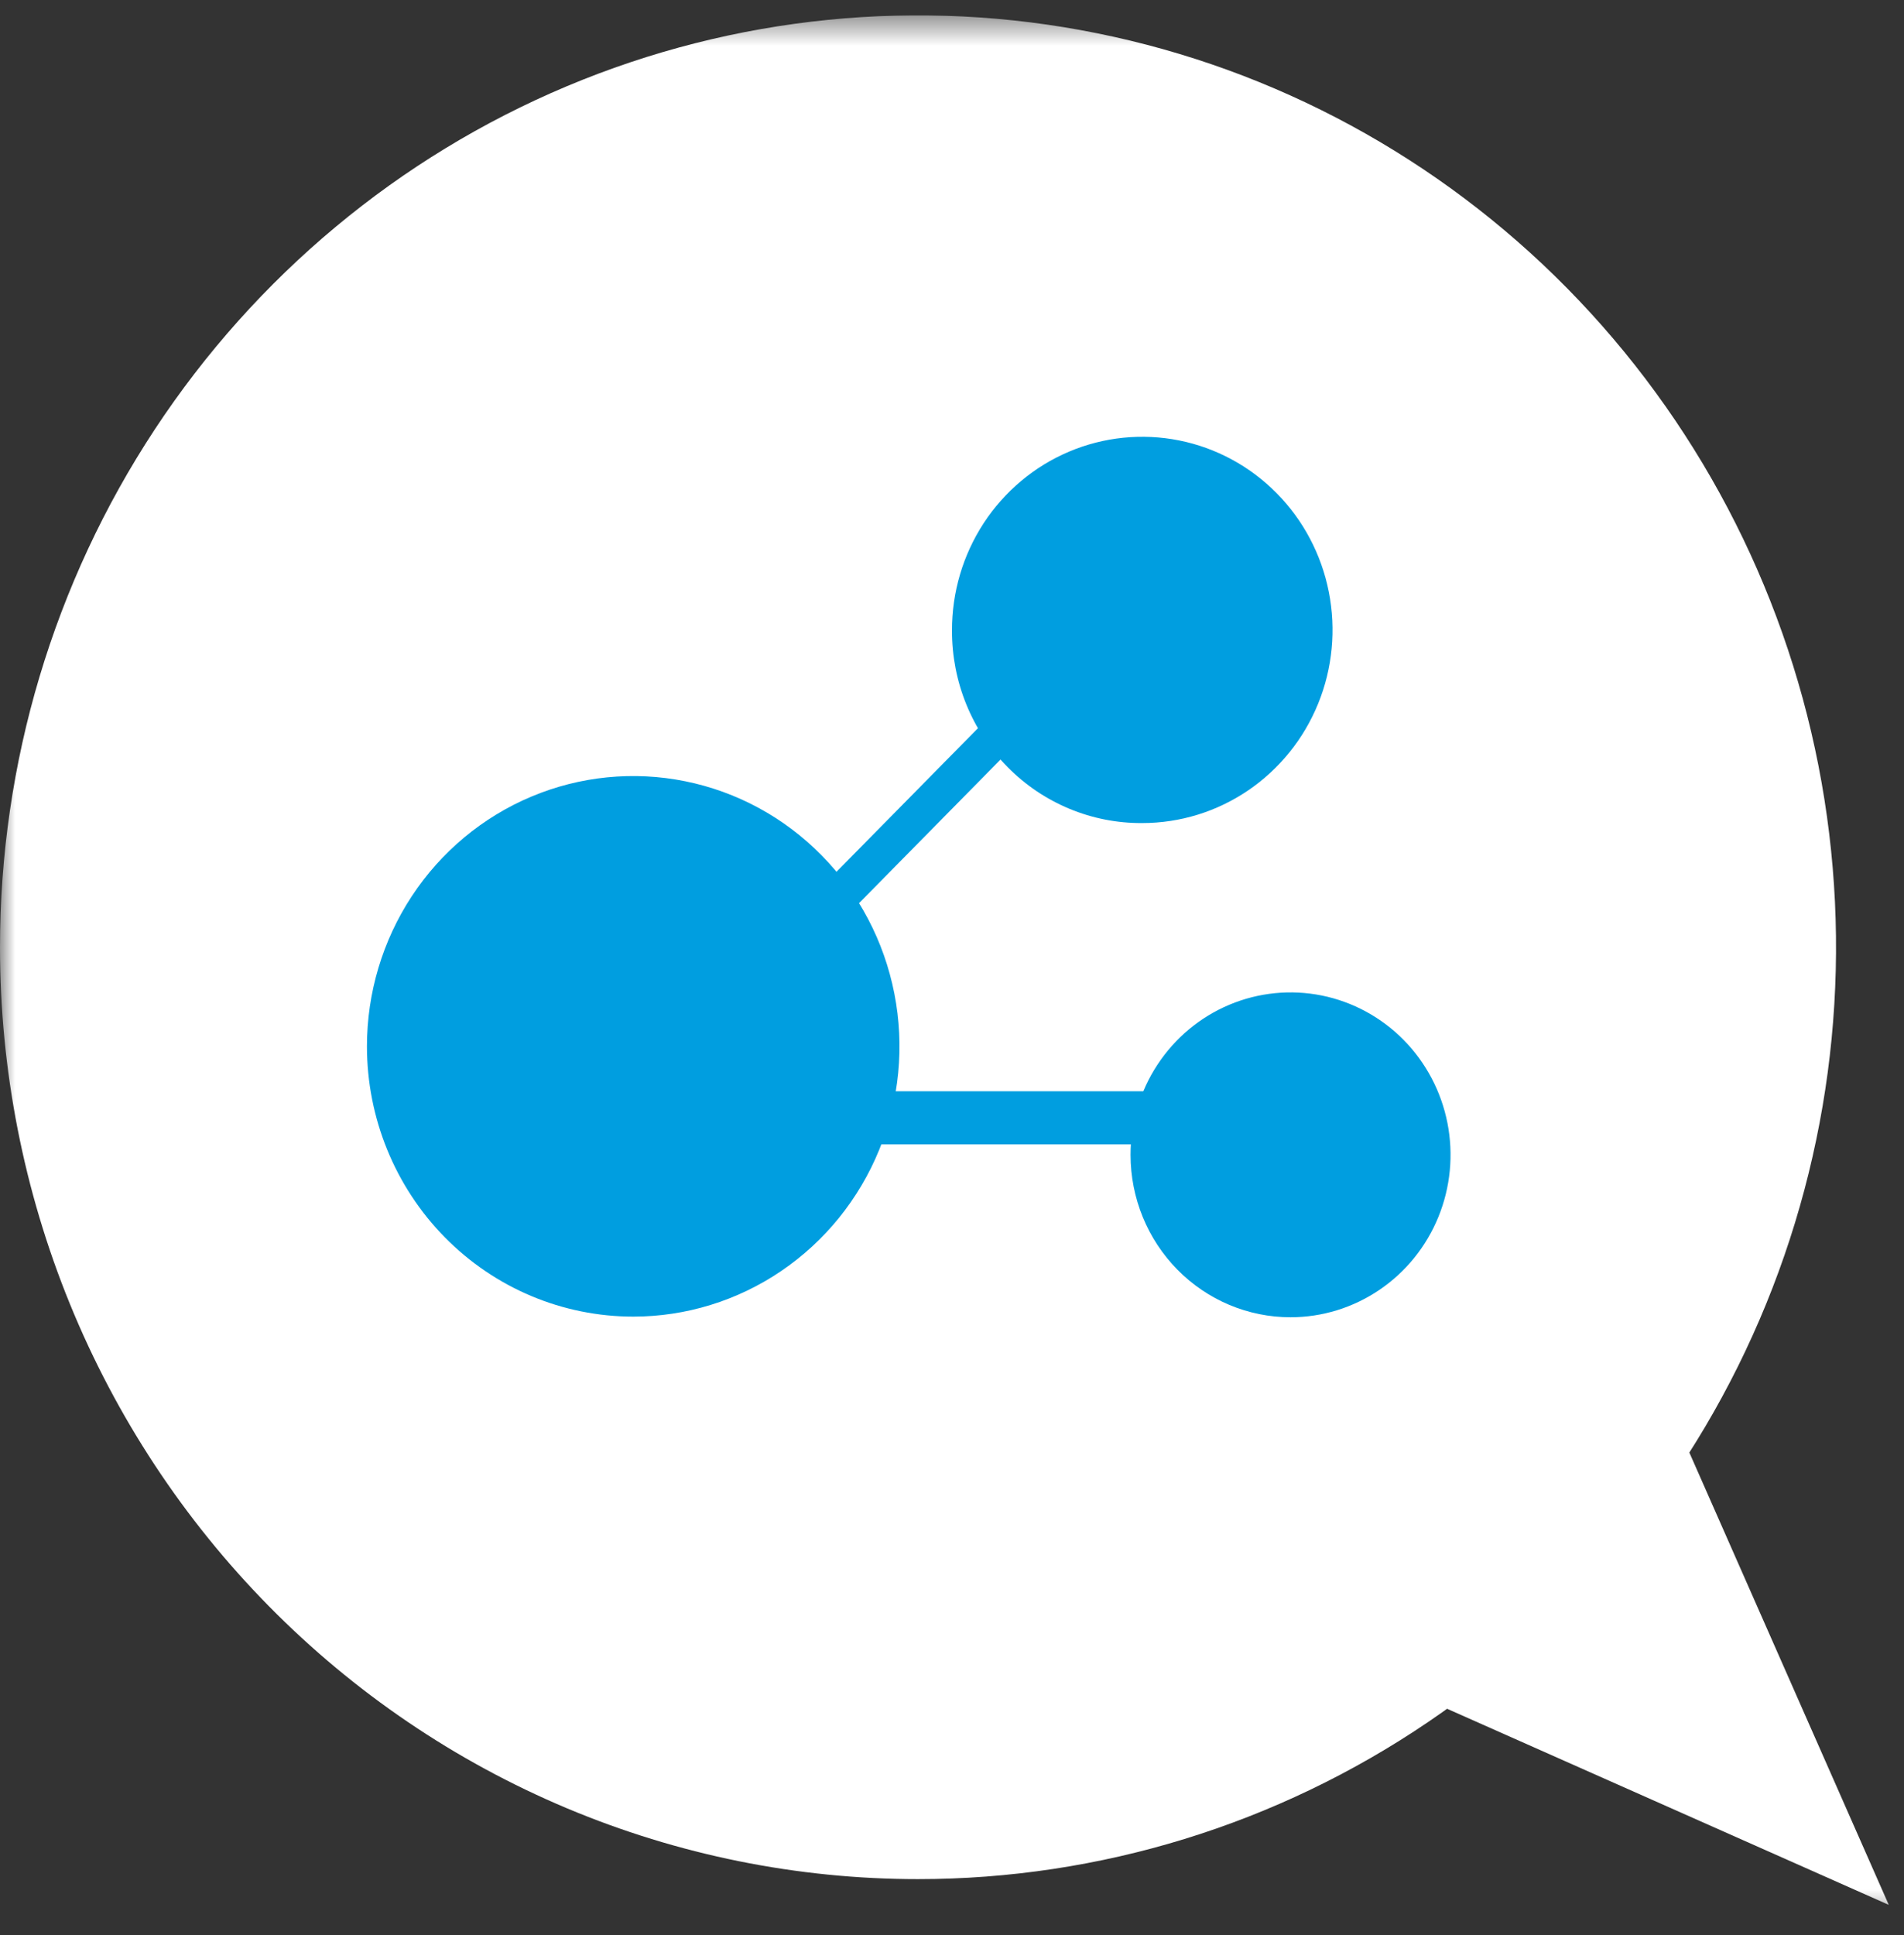
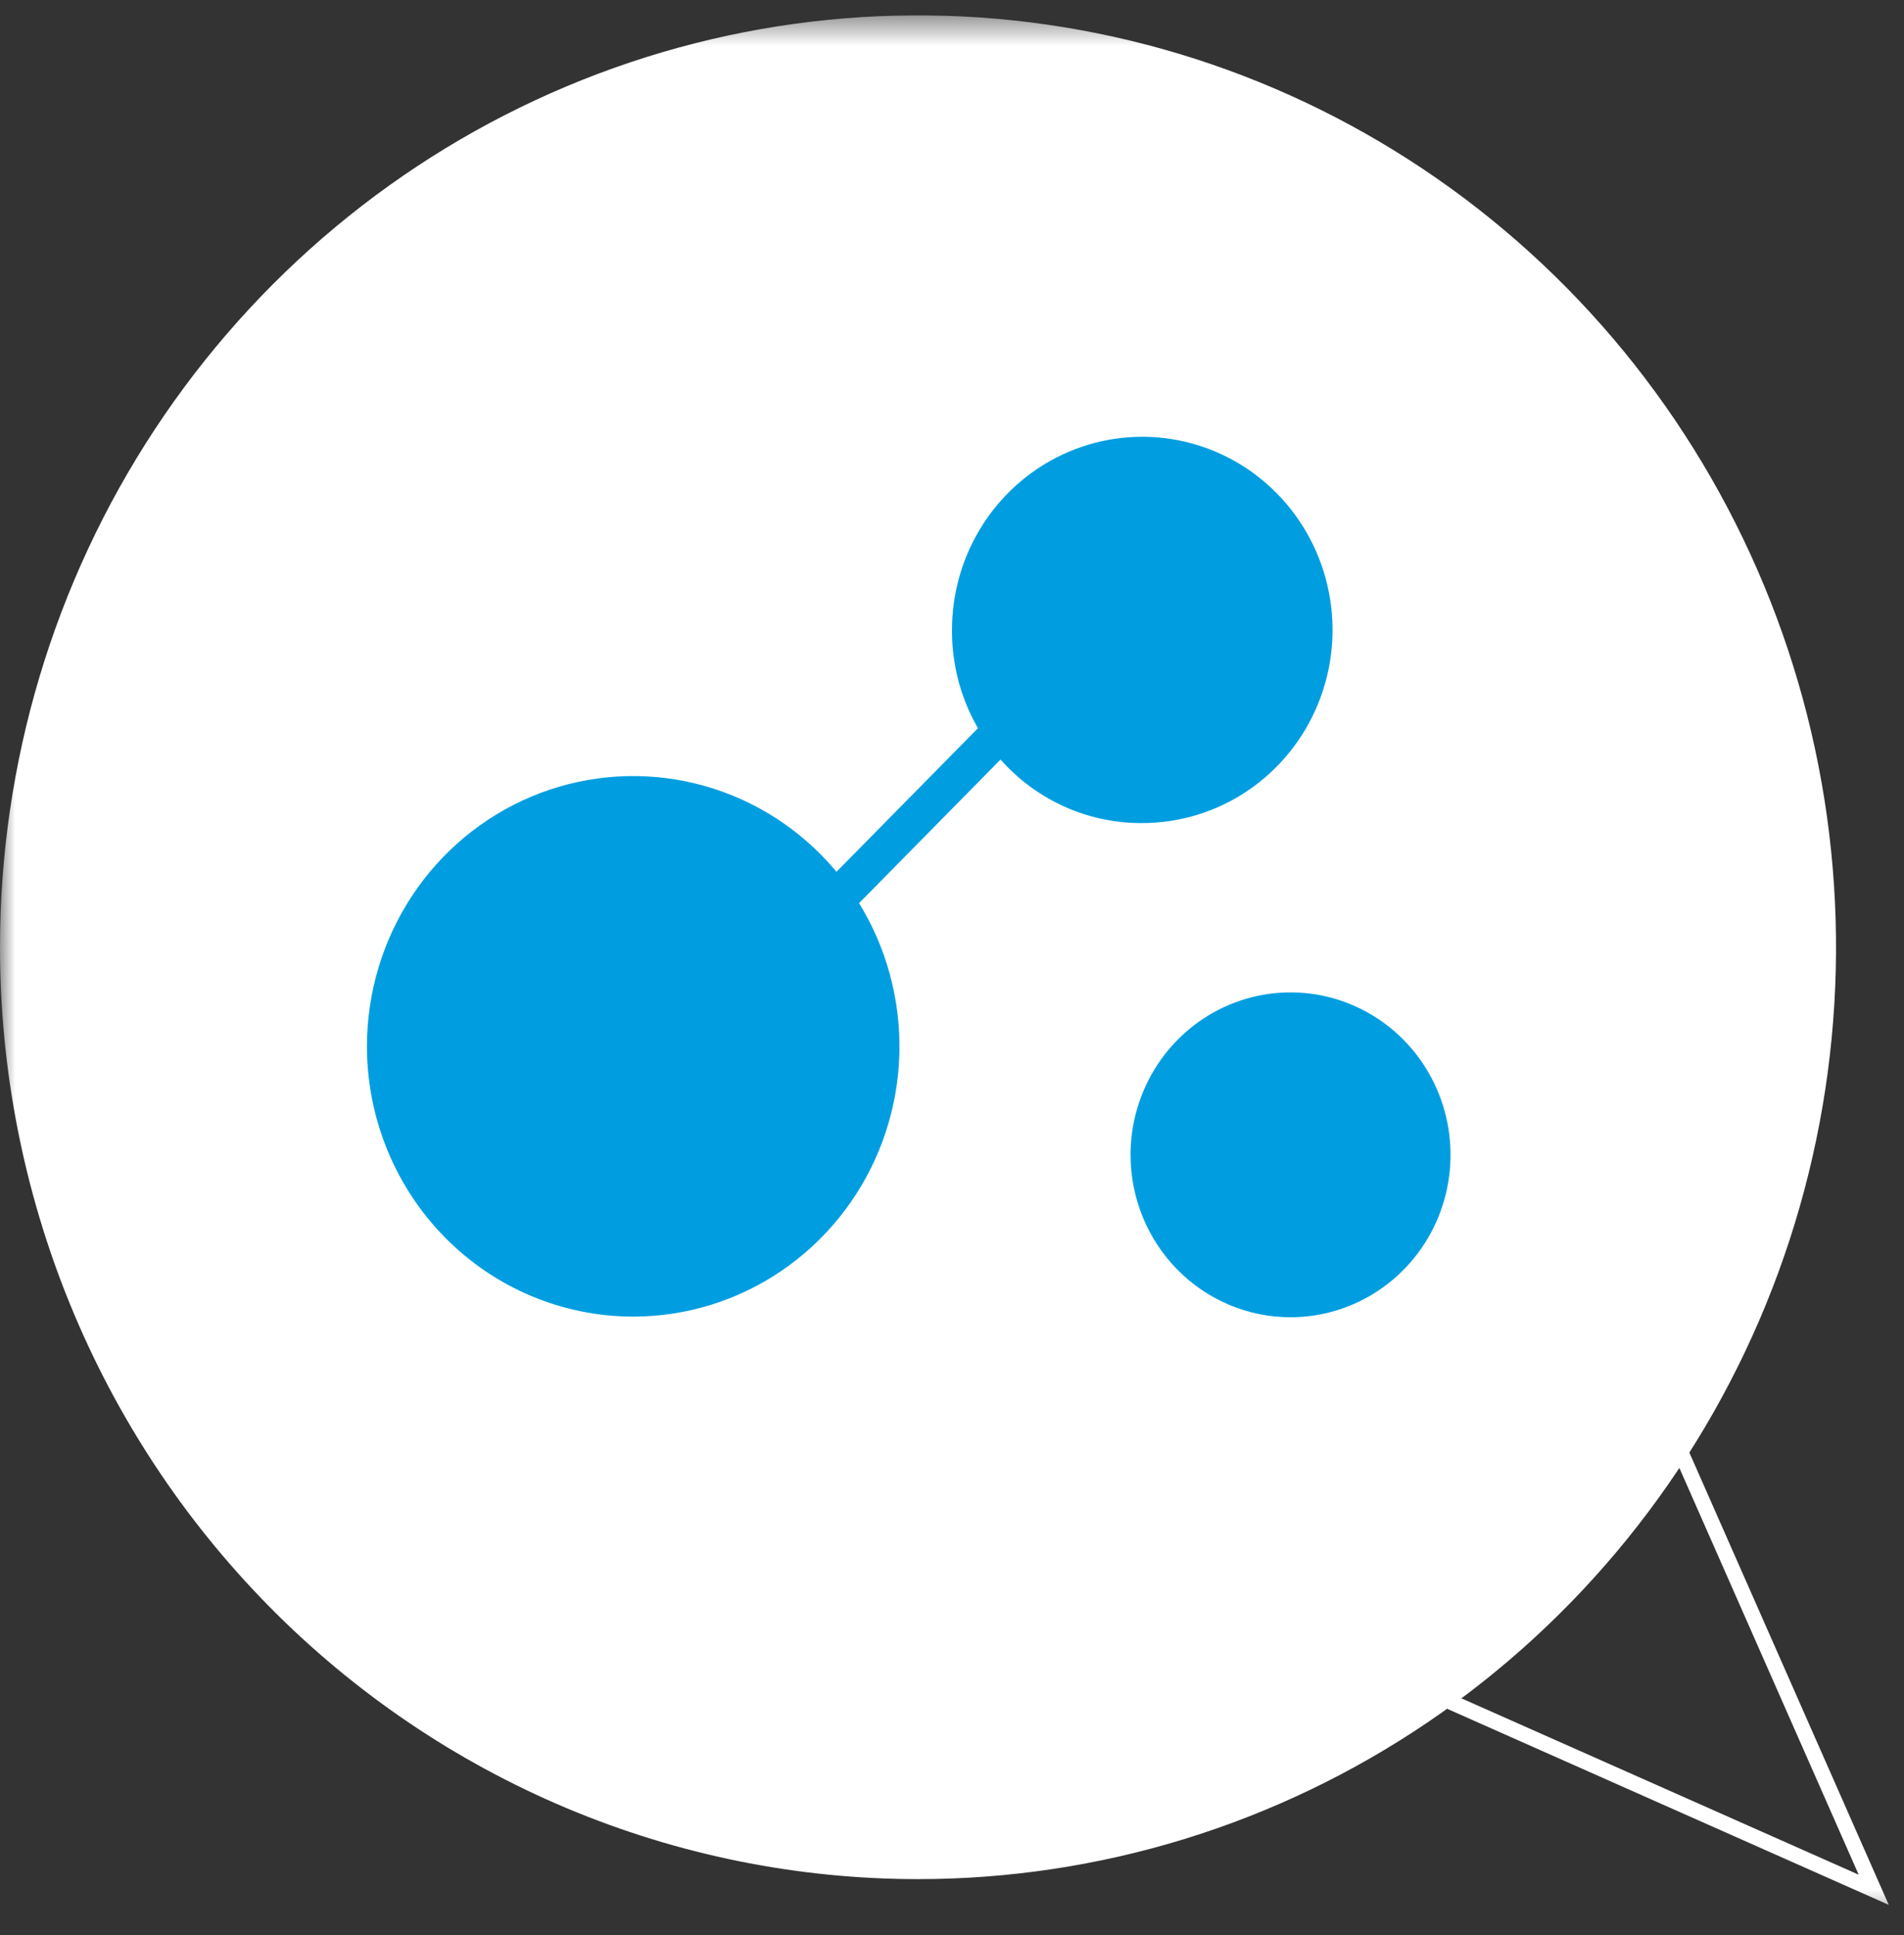
<svg xmlns="http://www.w3.org/2000/svg" width="62" height="63" viewBox="0 0 62 63" fill="none">
  <rect x="0" y="0" width="62" height="63" fill="#333333" stroke="none" />
  <g clip-path="url(#clip0_5390_127824)">
-     <path d="M46.57 55.109L61.014 61.52L54.496 46.739L46.57 55.109Z" fill="white" />
    <mask id="mask0_5390_127824" style="mask-type:luminance" maskUnits="userSpaceOnUse" x="0" y="0" width="62" height="63">
      <path d="M62 0.5H0V62.5H62V0.5Z" fill="white" />
    </mask>
    <g mask="url(#mask0_5390_127824)">
      <path d="M54.496 46.739L61.014 61.52L46.57 55.109L54.496 46.739Z" stroke="white" stroke-width="0.5" />
      <path d="M29.893 61.173C35.806 61.173 41.586 59.394 46.502 56.06C51.418 52.727 55.249 47.989 57.512 42.446C59.774 36.903 60.366 30.803 59.213 24.918C58.059 19.033 55.212 13.628 51.032 9.385C46.851 5.143 41.524 2.253 35.725 1.083C29.927 -0.088 23.916 0.513 18.454 2.809C12.991 5.105 8.323 8.994 5.038 13.982C1.753 18.971 0 24.837 0 30.837C0 34.82 0.773 38.765 2.275 42.446C3.778 46.126 5.98 49.471 8.756 52.288C11.531 55.105 14.827 57.339 18.454 58.864C22.081 60.388 25.968 61.173 29.893 61.173Z" fill="white" />
      <path d="M20.62 42.861C22.334 42.861 24.011 42.345 25.436 41.378C26.862 40.412 27.974 39.037 28.63 37.43C29.286 35.822 29.458 34.053 29.123 32.346C28.789 30.639 27.963 29.071 26.75 27.841C25.538 26.61 23.993 25.772 22.311 25.433C20.629 25.093 18.886 25.267 17.302 25.933C15.717 26.599 14.363 27.727 13.41 29.174C12.458 30.621 11.949 32.322 11.949 34.062C11.949 36.396 12.863 38.634 14.489 40.284C16.115 41.934 18.32 42.861 20.62 42.861Z" fill="#009EE0" />
      <path d="M42.024 42.882C43.055 42.882 44.062 42.571 44.919 41.99C45.776 41.409 46.444 40.584 46.838 39.617C47.232 38.651 47.335 37.588 47.134 36.563C46.933 35.537 46.437 34.595 45.708 33.855C44.98 33.116 44.051 32.612 43.041 32.408C42.03 32.204 40.982 32.309 40.03 32.709C39.078 33.109 38.265 33.787 37.692 34.657C37.12 35.526 36.814 36.548 36.814 37.594C36.814 38.996 37.363 40.341 38.34 41.333C39.317 42.325 40.642 42.882 42.024 42.882Z" fill="#009EE0" />
      <path d="M37.196 26.794C38.422 26.794 39.621 26.425 40.64 25.733C41.66 25.041 42.454 24.058 42.922 22.908C43.391 21.758 43.512 20.493 43.271 19.272C43.031 18.052 42.439 16.932 41.57 16.053C40.702 15.175 39.596 14.577 38.392 14.337C37.189 14.097 35.943 14.224 34.811 14.703C33.679 15.182 32.713 15.991 32.034 17.028C31.356 18.065 30.996 19.282 31 20.527C30.997 21.352 31.156 22.17 31.467 22.933C31.777 23.696 32.234 24.389 32.81 24.972C33.386 25.555 34.07 26.016 34.823 26.329C35.576 26.642 36.383 26.8 37.196 26.794Z" fill="#009EE0" />
    </g>
    <path d="M27.037 29.468L33.877 22.527" stroke="#009EE0" stroke-width="1.24" />
-     <path d="M27.459 36.39H41.36" stroke="#009EE0" stroke-width="1.73" />
  </g>
  <defs>
    <clipPath id="clip0_5390_127824">
      <rect width="62" height="62" fill="white" transform="translate(0 0.5)" />
    </clipPath>
  </defs>
</svg>